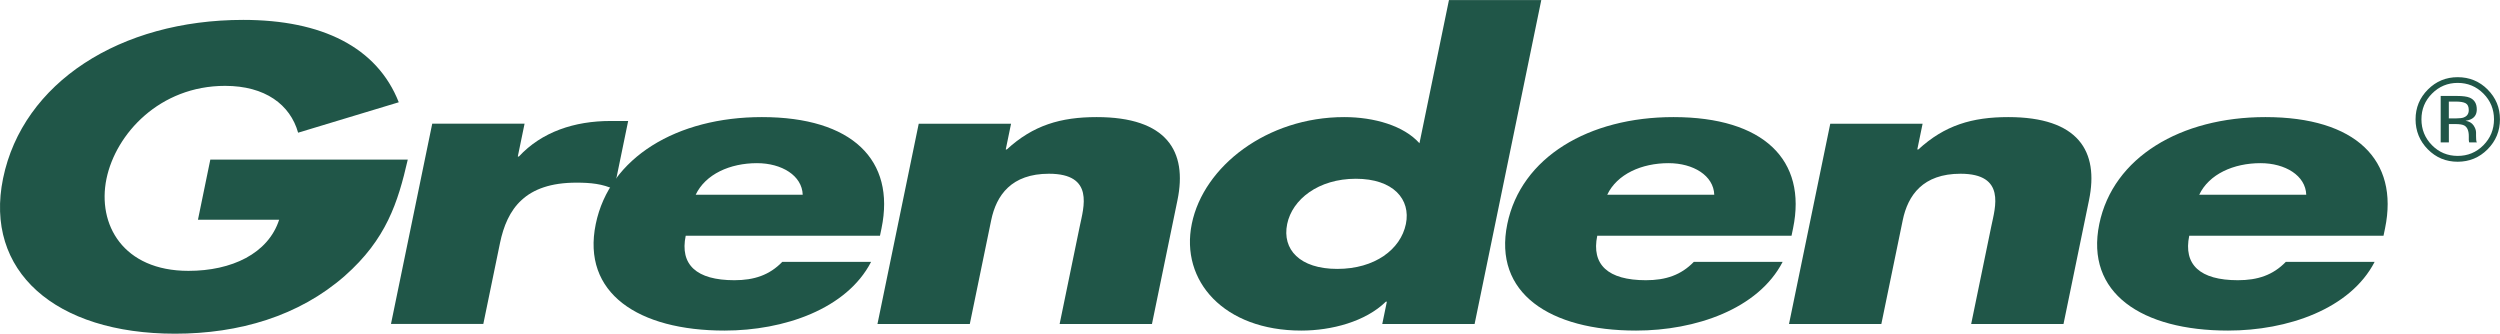
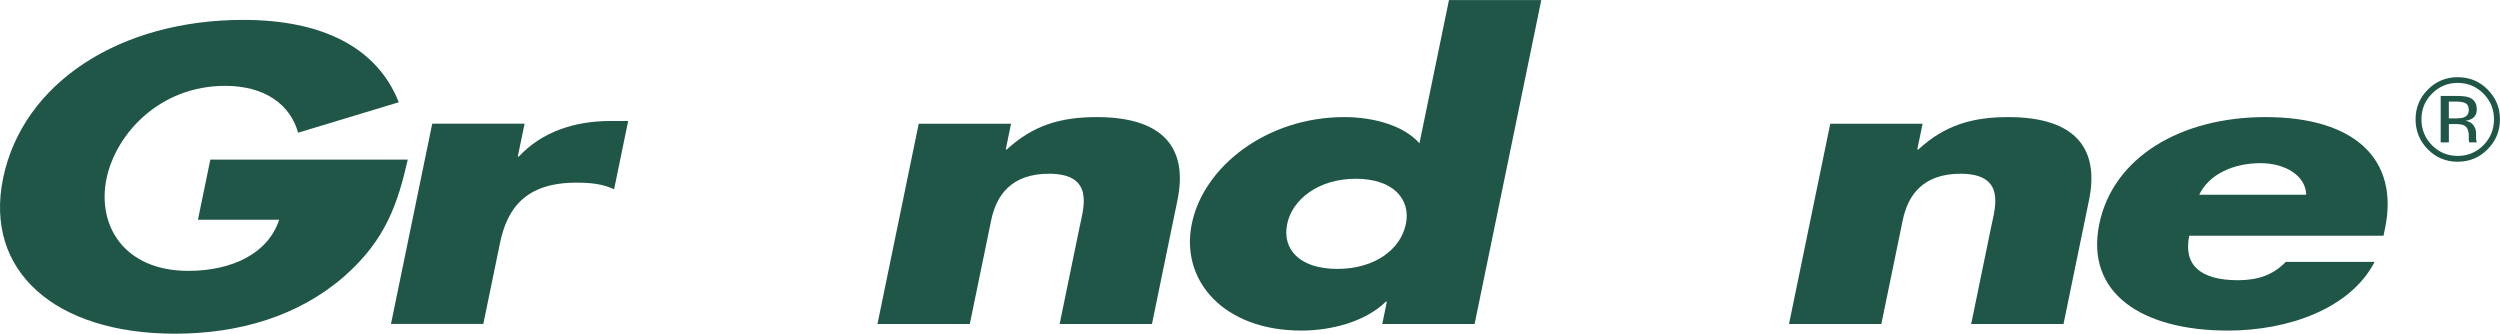
<svg xmlns="http://www.w3.org/2000/svg" viewBox="0 0 617.03 82.36" data-name="Camada 2" id="Camada_2">
  <defs>
    <style>
      .cls-1 {
        fill: #205648;
        stroke-width: 0px;
      }
    </style>
  </defs>
  <g data-name="Camada 1" id="Camada_1-2">
    <g>
      <path d="M100.64,39.4c-2.43,10.6-5.3,19.65-15.55,28.7-11.31,9.92-26.1,14.26-41.88,14.26C13.53,82.36-3.94,66.85.76,44.02,5.62,20.42,29.6,4.91,60.03,4.91c19.41,0,33.05,6.74,38.39,20.33l-24.84,7.51c-1.95-6.93-8.14-11.56-18.03-11.56-16.15,0-26.98,11.85-29.27,22.93-2.32,11.27,4.09,22.73,20.24,22.73,10.64,0,19.66-4.24,22.38-12.62h-20.04l3.05-14.84h48.71Z" class="cls-1" />
      <path d="M127.82,38.63h.25c5.63-6.07,13.7-8.77,22.59-8.77h4.38l-3.47,16.86c-2.85-1.35-5.8-1.64-9.31-1.64-12.65,0-17.11,6.45-18.86,14.93l-4.11,19.94h-22.79l10.18-49.42h22.79l-1.67,8.09Z" class="cls-1" />
-       <path d="M217.2,58.18h-47.96c-1.47,7.13,2.62,10.98,12.01,10.98,4.88,0,8.65-1.25,11.83-4.53h21.92c-6.03,11.66-21.52,16.96-36.18,16.96-21.29,0-35.29-9.25-31.78-26.3,3.39-16.47,20.09-26.39,41-26.39,22.29,0,33.01,10.6,29.53,27.45l-.38,1.83ZM198.12,48.07c-.15-4.72-5.16-7.8-11.29-7.8-6.64,0-12.7,2.7-15.13,7.8h26.42Z" class="cls-1" />
      <path d="M248.24,36.89h.25c6.49-5.97,13.29-7.99,22.18-7.99,17.28,0,22.45,8.38,19.94,20.52l-6.29,30.54h-22.79l4.96-24.08c.97-4.72,3.68-13-7.59-13-9.27,0-12.99,5.3-14.26,11.46l-5.28,25.62h-22.79l10.18-49.42h22.79l-1.31,6.36Z" class="cls-1" />
      <path d="M342.29,74.46h-.25c-5.02,4.91-13.37,7.13-20.88,7.13-19.04,0-29.92-12.23-27-26.39,2.91-14.16,18.56-26.3,37.6-26.3,7.39,0,14.72,2.12,18.58,6.46l7.28-35.35h22.79l-16.46,79.95h-22.79l1.13-5.49ZM317.69,55.29c-1.29,6.26,3.1,11.08,12.37,11.08s15.64-4.82,16.93-11.08c1.25-6.07-3.08-11.17-12.35-11.17s-15.7,5.11-16.95,11.17" class="cls-1" />
-       <path d="M442.18,58.18h-47.96c-1.47,7.13,2.62,10.98,12.01,10.98,4.88,0,8.65-1.25,11.83-4.53h21.92c-6.03,11.66-21.52,16.96-36.18,16.96-21.29,0-35.29-9.25-31.78-26.3,3.39-16.47,20.09-26.39,41-26.39,22.29,0,33.01,10.6,29.53,27.45l-.38,1.83ZM423.1,48.07c-.15-4.72-5.15-7.8-11.29-7.8-6.64,0-12.7,2.7-15.13,7.8h26.42Z" class="cls-1" />
      <path d="M473.22,36.89h.25c6.49-5.97,13.29-7.99,22.18-7.99,17.28,0,22.45,8.38,19.94,20.52l-6.29,30.54h-22.79l4.96-24.08c.97-4.72,3.68-13-7.59-13-9.27,0-12.99,5.3-14.26,11.46l-5.28,25.62h-22.79l10.18-49.42h22.79l-1.31,6.36Z" class="cls-1" />
      <path d="M588.29,58.18h-47.96c-1.47,7.13,2.62,10.98,12.01,10.98,4.88,0,8.65-1.25,11.83-4.53h21.92c-6.03,11.66-21.52,16.96-36.18,16.96-21.29,0-35.29-9.25-31.78-26.3,3.39-16.47,20.09-26.39,41-26.39,22.29,0,33.01,10.6,29.53,27.45l-.38,1.83ZM569.21,48.07c-.15-4.72-5.16-7.8-11.29-7.8-6.64,0-12.7,2.7-15.13,7.8h26.42Z" class="cls-1" />
      <path d="M612.94,23.1c1.74,1.75,2.61,3.87,2.61,6.35s-.87,4.63-2.61,6.39c-1.74,1.76-3.86,2.64-6.35,2.64s-4.61-.88-6.35-2.64c-1.73-1.76-2.6-3.89-2.6-6.39s.87-4.6,2.61-6.35c1.75-1.76,3.86-2.64,6.34-2.64s4.6.88,6.35,2.64M613.98,22.09c-2.04-2.03-4.5-3.04-7.39-3.04s-5.32,1.01-7.35,3.04c-2.03,2.03-3.05,4.49-3.05,7.36s1.01,5.36,3.02,7.4c2.03,2.05,4.48,3.07,7.37,3.07s5.35-1.02,7.39-3.07c2.03-2.05,3.05-4.51,3.05-7.4s-1.02-5.33-3.05-7.36M608.14,28.97c-.43.17-1.07.25-1.92.25h-1.82v-4.15h1.72c1.12,0,1.93.14,2.44.42.51.29.76.84.76,1.68,0,.88-.39,1.48-1.18,1.79M602.39,35.14h2.02v-4.52h1.59c1.07,0,1.82.12,2.25.37.72.43,1.08,1.3,1.08,2.63v.91l.04.37s.02.09.03.13c0,.04.02.08.03.11h1.89l-.07-.14c-.05-.09-.08-.29-.1-.6-.02-.3-.03-.59-.03-.85v-.84c0-.58-.21-1.17-.63-1.78-.42-.6-1.07-.98-1.97-1.12.71-.11,1.26-.3,1.66-.56.75-.48,1.12-1.23,1.12-2.26,0-1.44-.59-2.4-1.78-2.9-.66-.27-1.7-.41-3.12-.41h-4.01v11.45Z" class="cls-1" />
    </g>
  </g>
</svg>